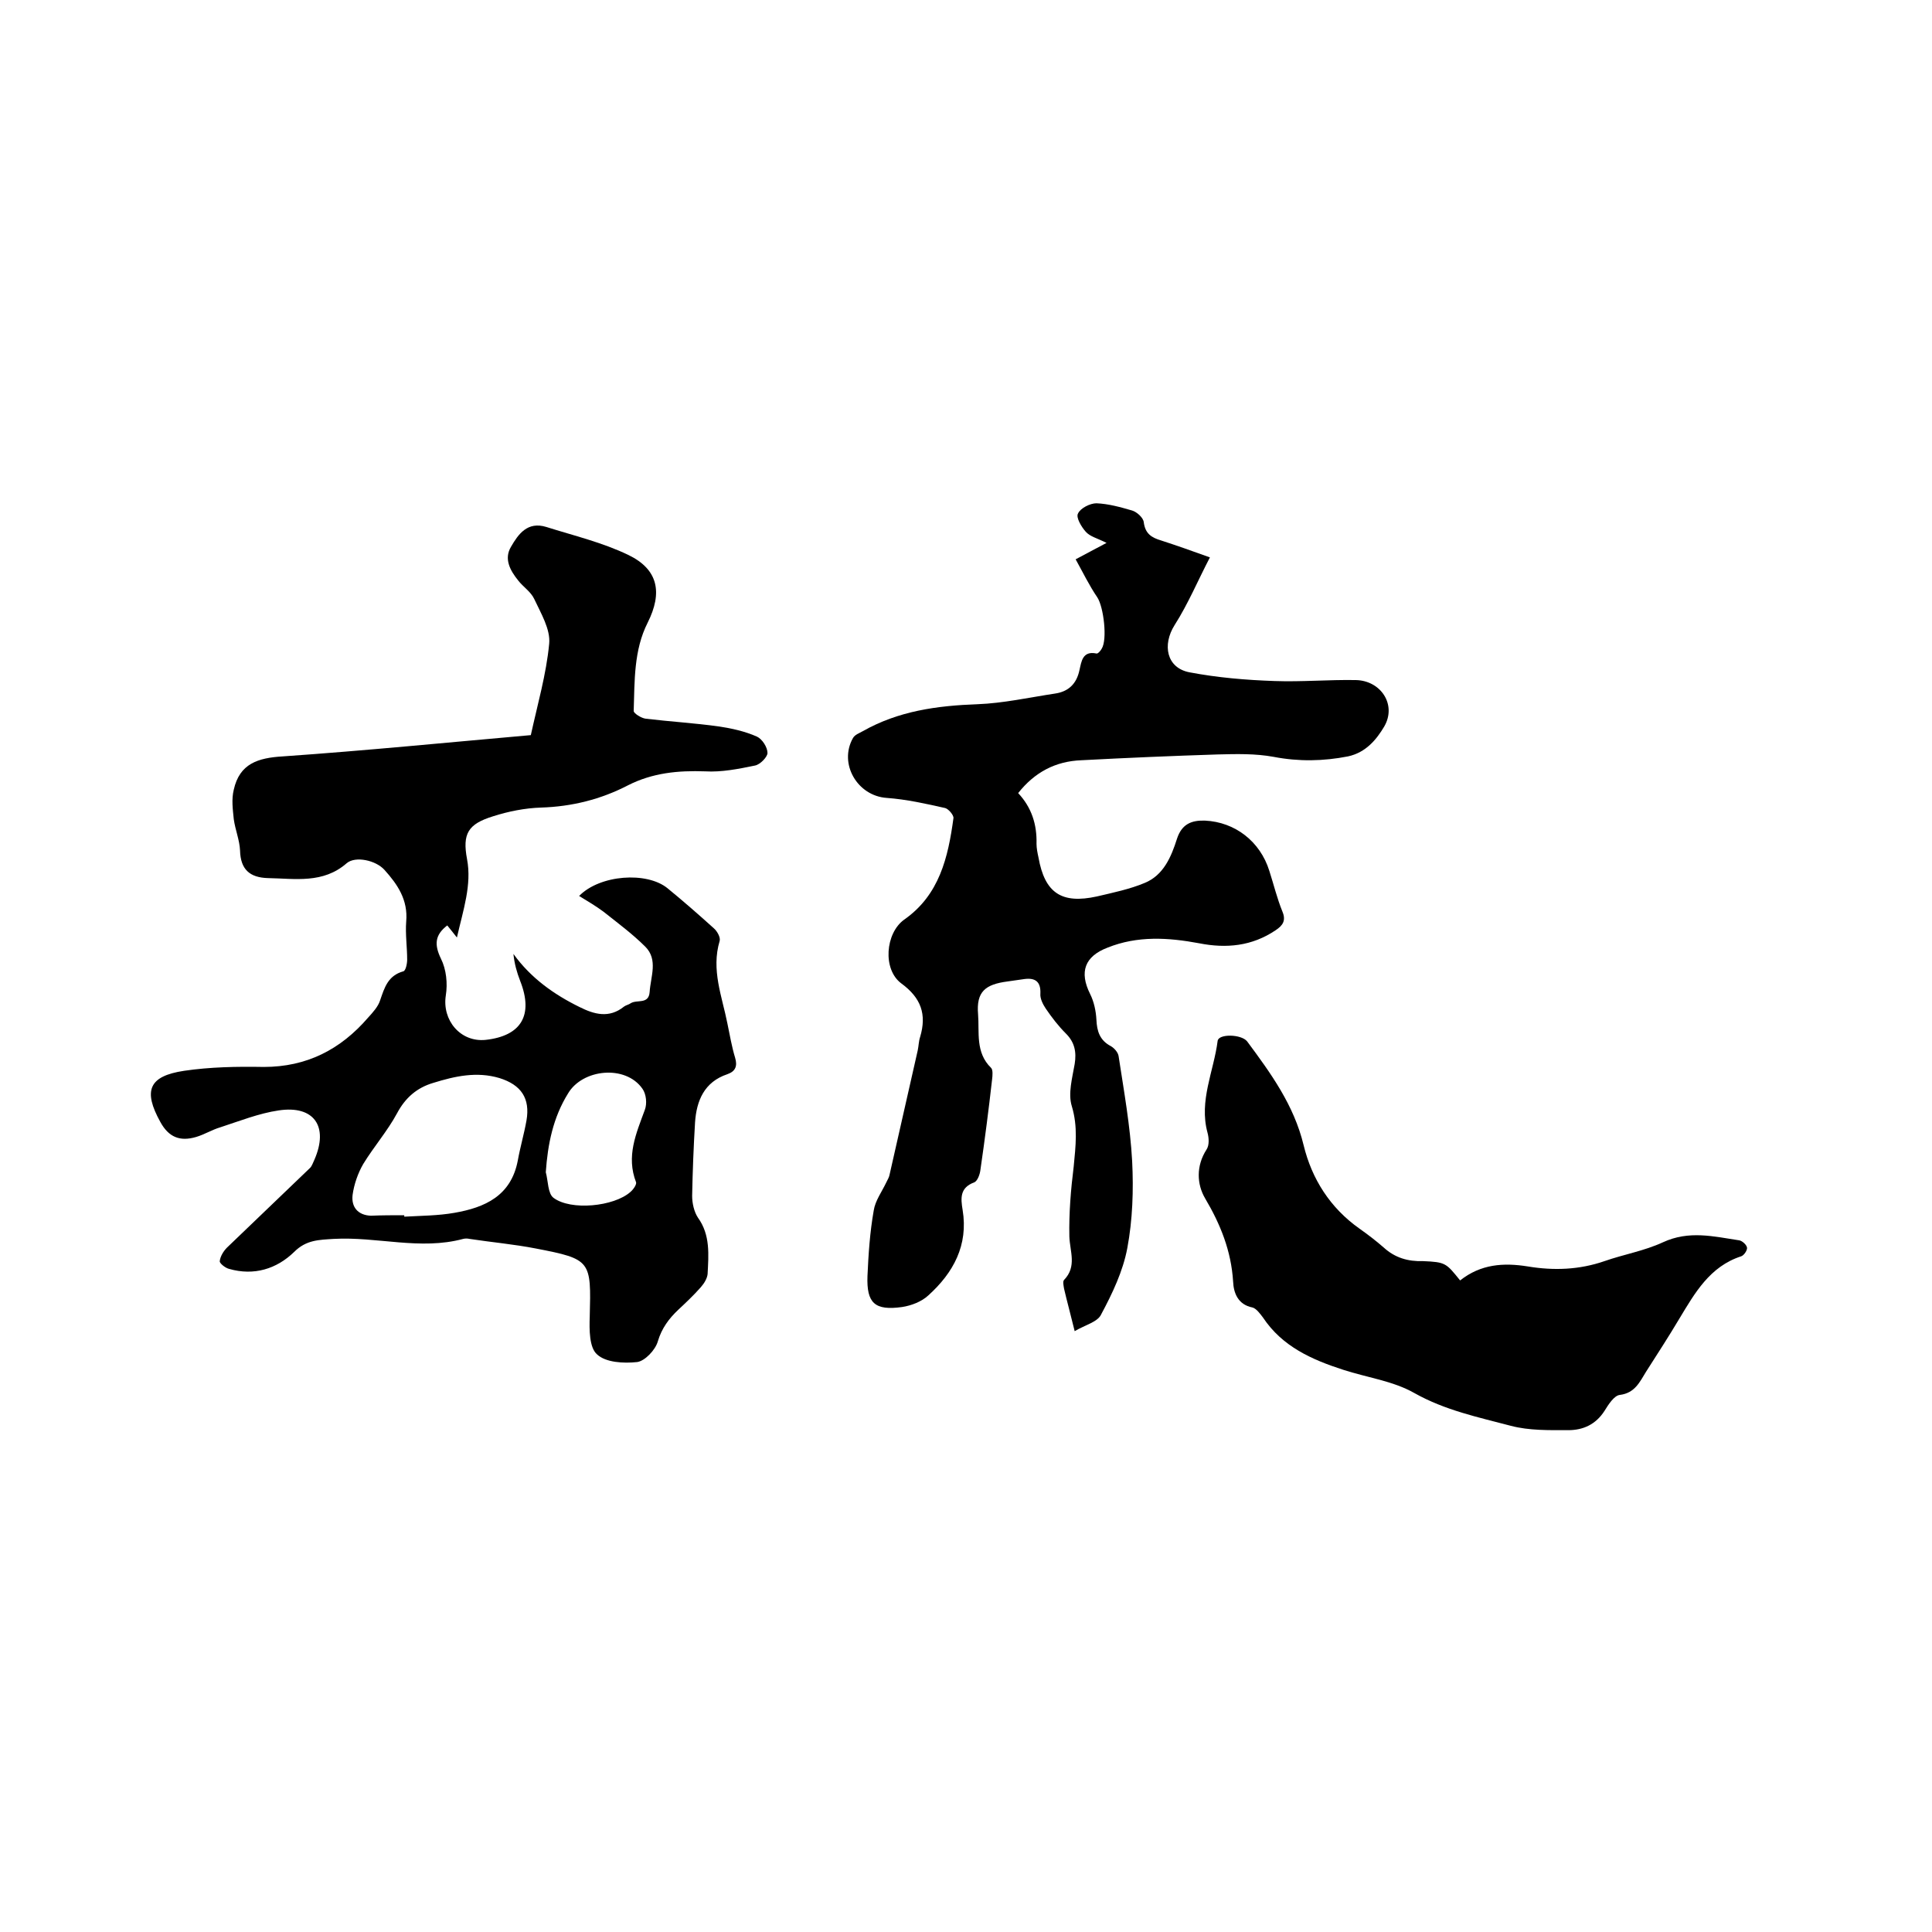
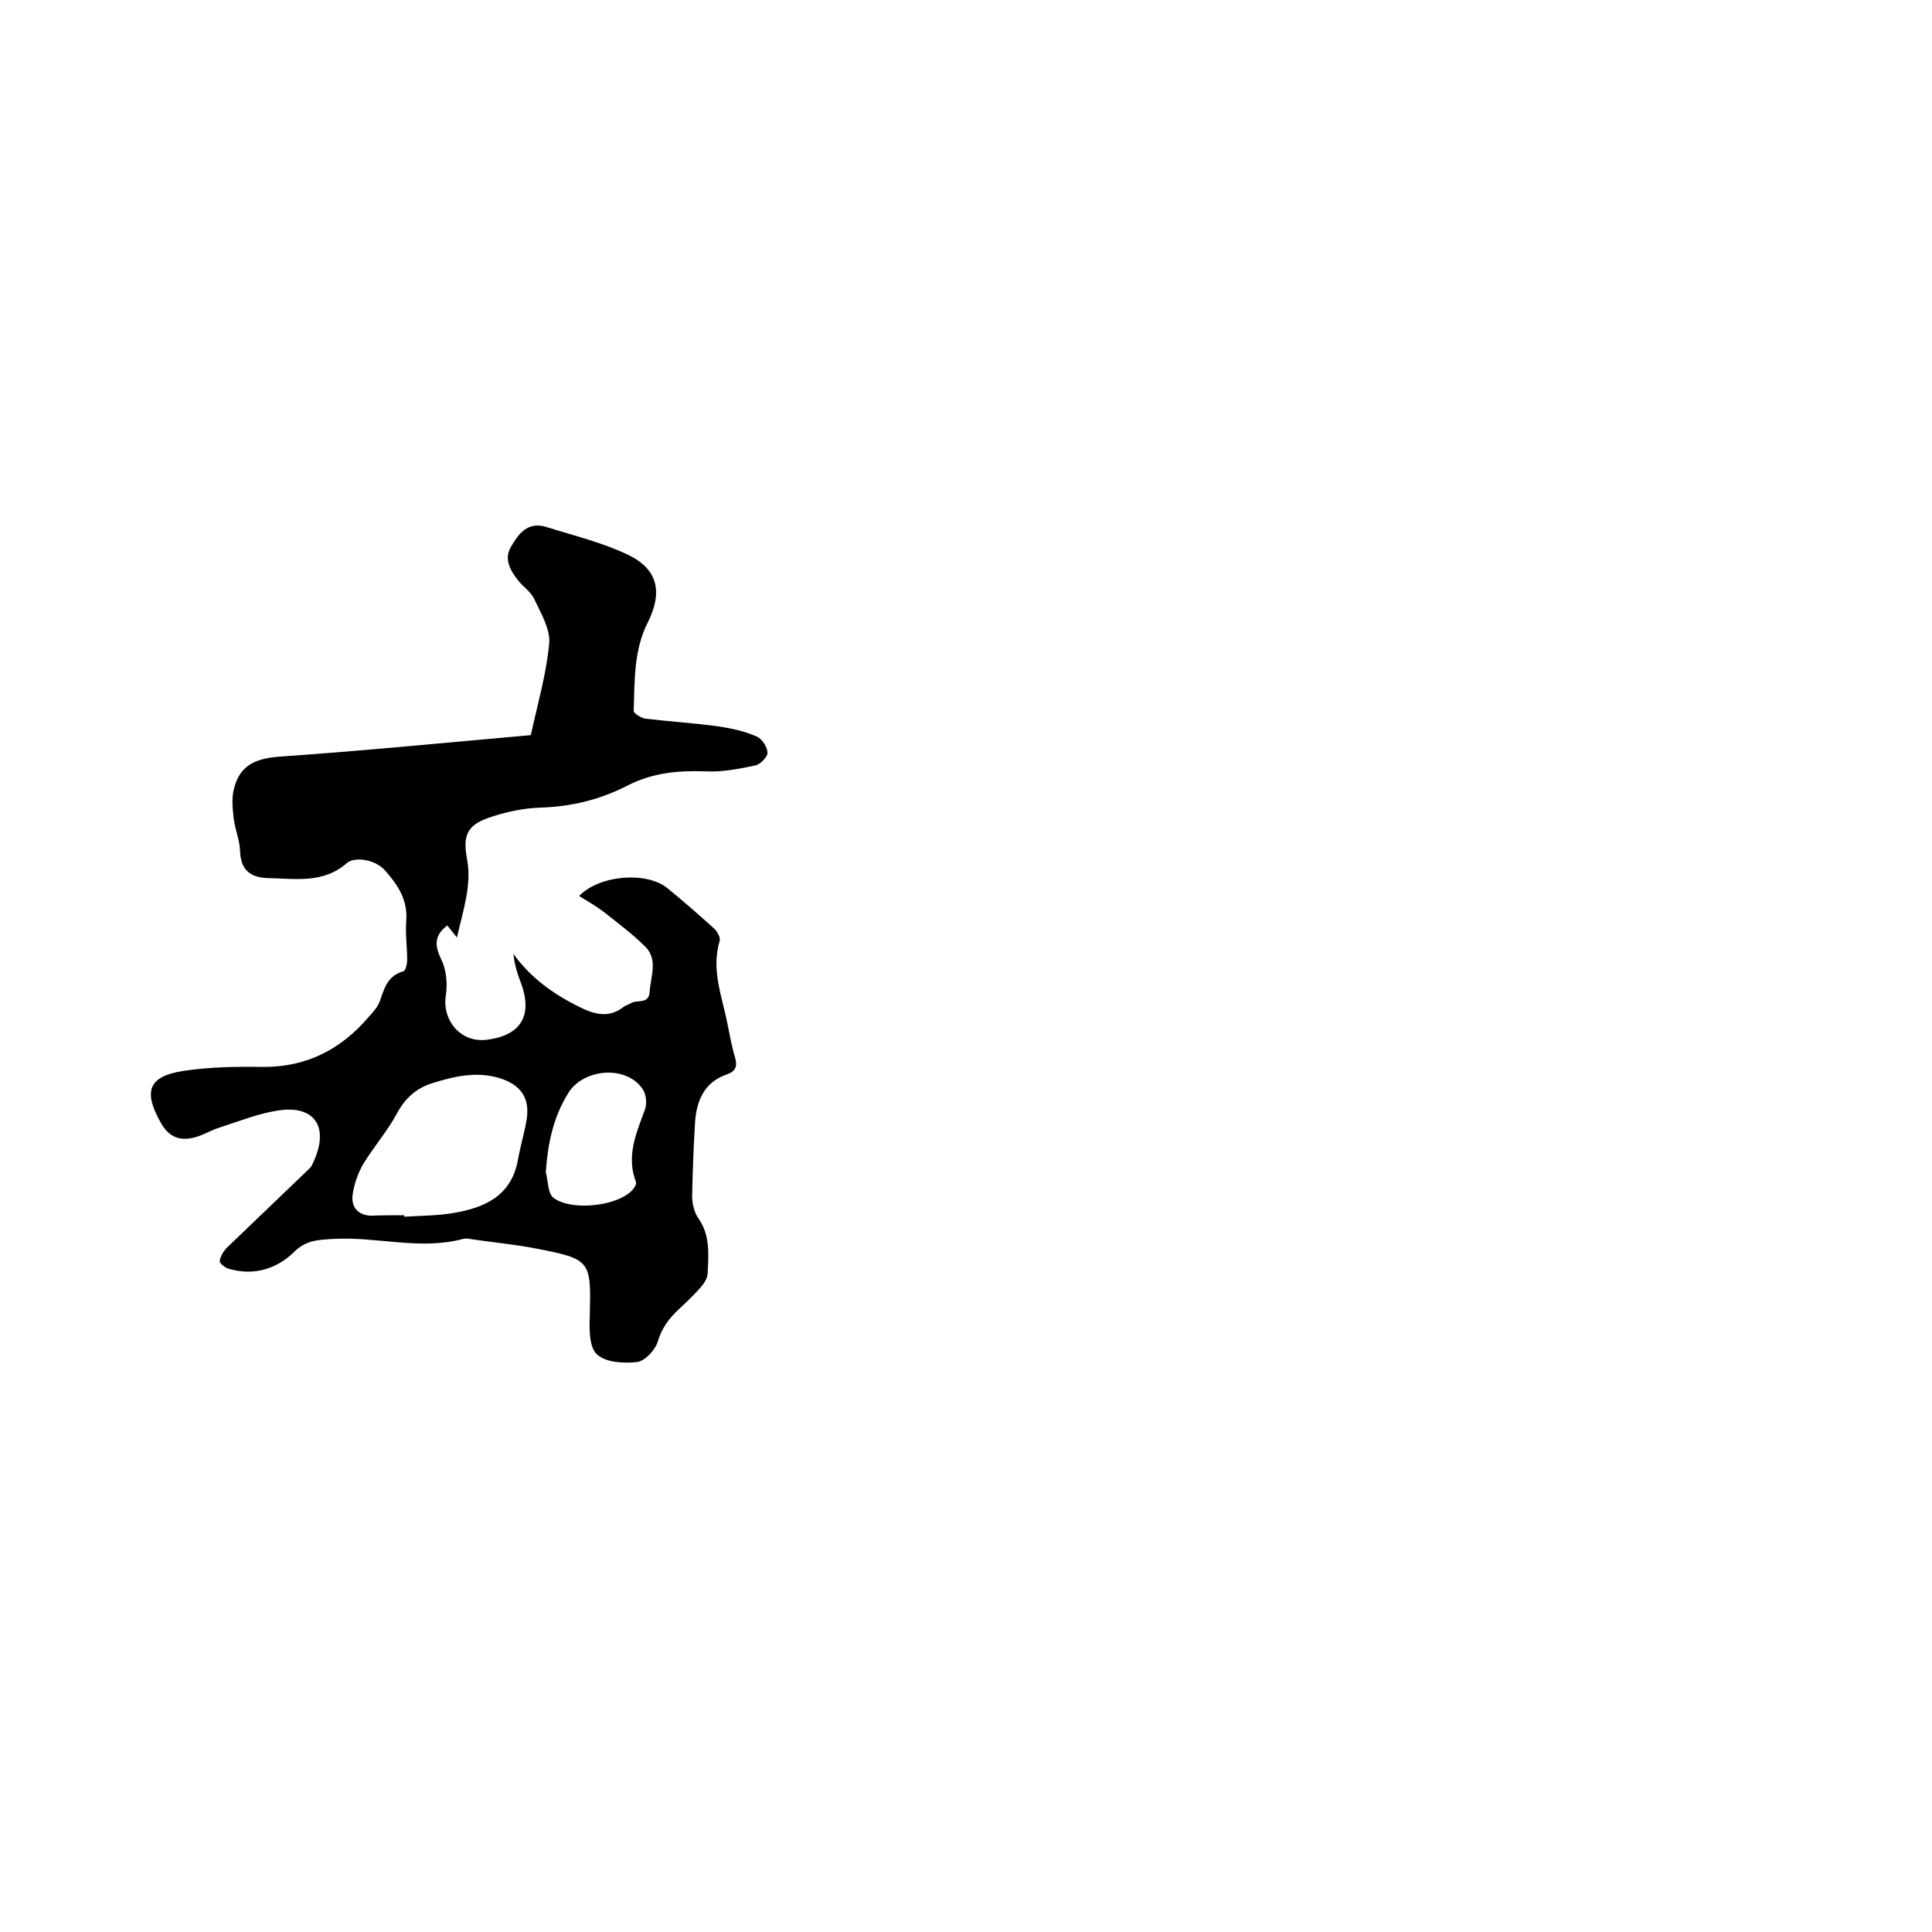
<svg xmlns="http://www.w3.org/2000/svg" enable-background="new 0 0 400 400" viewBox="0 0 400 400">
  <path d="m94.6 194.1c-.9-1.1-1.4-1.8-2-2.5-2.6 2-2.7 4-1.3 6.9 1.1 2.2 1.4 5.1 1 7.6-.8 5.1 3 9.7 8.2 9.2 7.4-.8 10-5.1 7.2-12.2-.7-1.8-1.2-3.6-1.4-5.6 3.6 5 8.4 8.4 13.7 11 3 1.5 6.1 2.4 9.2-.1.4-.3 1-.4 1.4-.7 1.3-.8 3.7.3 3.9-2.3.2-3.2 1.8-6.7-.9-9.4-2.6-2.6-5.7-4.9-8.6-7.2-1.6-1.2-3.3-2.2-5.1-3.3 4.3-4.4 14-5.1 18.3-1.6 3.3 2.7 6.5 5.5 9.6 8.3.7.6 1.4 1.9 1.2 2.6-1.8 6 .5 11.5 1.6 17.1.5 2.4.9 4.8 1.6 7.1.5 1.7.1 2.8-1.6 3.4-4.8 1.6-6.4 5.5-6.7 10-.3 5-.5 10.1-.6 15.2 0 1.5.4 3.3 1.2 4.5 2.6 3.6 2.2 7.7 2 11.7-.1.9-.7 1.9-1.4 2.7-1.5 1.7-3.1 3.2-4.7 4.7-1.9 1.8-3.4 3.8-4.2 6.5-.5 1.8-2.7 4.1-4.3 4.3-2.8.3-6.5.1-8.3-1.6-1.6-1.4-1.6-5.1-1.5-7.8.3-11.6.3-11.9-11.1-14.1-4.6-.9-9.2-1.3-13.8-2-.4-.1-.9-.1-1.3 0-8.9 2.4-17.8-.5-26.8 0-3.1.2-5.7.2-8.2 2.7-3.6 3.5-8.3 5-13.5 3.5-.8-.2-2-1.2-1.9-1.6.1-1 .8-2.1 1.5-2.8 5.7-5.5 11.5-11 17.2-16.5.4-.4.6-1.1.9-1.7 3-6.9-.1-11.3-7.4-10.2-4.1.6-8.1 2.2-12.1 3.5-1.7.5-3.3 1.5-5 2-3.4 1-5.7 0-7.4-3.1-3.6-6.5-2.4-9.5 4.9-10.6 5.4-.8 11-.9 16.5-.8 8.9 0 15.9-3.6 21.6-10.2 1-1.1 2.1-2.3 2.5-3.6.9-2.6 1.6-5.1 4.8-6 .5-.1.8-1.6.8-2.4 0-2.6-.4-5.3-.2-7.9.4-4.5-1.8-7.7-4.5-10.7-1.8-2-6-2.9-7.8-1.4-4.9 4.3-10.7 3.2-16.3 3.1-3.8-.1-5.7-1.8-5.8-5.7-.1-2.2-1-4.3-1.3-6.5-.2-2-.5-4.1 0-6.1 1.2-5.4 5-6.6 10.2-6.9 17.2-1.2 34.3-2.9 51.3-4.4 1.4-6.4 3.2-12.6 3.8-18.9.3-3-1.7-6.3-3.1-9.3-.7-1.5-2.3-2.5-3.3-3.8-1.7-2.1-3-4.5-1.5-7 1.5-2.6 3.4-5.3 7.3-4.1 5.7 1.8 11.6 3.2 17 5.8 6.2 3 7.1 7.8 4 14-2.9 5.7-2.7 12.1-2.9 18.3 0 .5 1.6 1.5 2.5 1.6 5 .6 10.1.9 15.1 1.6 2.7.4 5.4 1 7.9 2.1 1.1.5 2.2 2.2 2.2 3.4 0 .8-1.5 2.4-2.6 2.6-3.4.7-6.9 1.4-10.3 1.2-5.6-.2-10.9.3-16 2.9-5.6 2.9-11.6 4.4-18 4.6-3.3.1-6.8.8-9.9 1.8-5.2 1.6-6.4 3.6-5.4 8.9s-.8 10.5-2.1 16.2zm-10.9 57.5v.3c3.5-.2 7-.2 10.4-.8 6.3-1.1 11.7-3.5 13.1-10.8.5-2.8 1.3-5.5 1.8-8.3.8-4.6-1.1-7.4-5.6-8.8-4.7-1.4-9.2-.4-13.7 1-3.4 1-5.8 3.1-7.5 6.3-2 3.7-4.8 6.9-7 10.5-1.1 1.9-1.9 4.2-2.2 6.4-.3 2.5 1.1 4.2 3.8 4.3 2.3-.1 4.6-.1 6.9-.1zm29.3-8.9c.5 1.8.4 4.4 1.6 5.3 3.6 2.7 12.5 1.8 15.9-1.2.6-.5 1.3-1.5 1.2-2-2.1-5.4 0-10.1 1.8-15 .5-1.3.3-3.3-.5-4.4-3.5-5-12.4-4.1-15.4 1-3.1 5-4.2 10.5-4.6 16.3z" />
-   <path d="m222.5 275.6c-.9-3.7-1.6-6.2-2.2-8.8-.1-.6-.3-1.5 0-1.8 2.7-2.8 1.2-5.9 1.1-9-.1-4.8.3-9.7.9-14.5.4-4.2.9-8.2-.4-12.5-.8-2.6.1-5.8.6-8.7.4-2.5 0-4.5-1.8-6.3-1.6-1.6-2.9-3.3-4.2-5.2-.6-.9-1.2-2.1-1.1-3.1.1-2.4-1-3.3-3.3-3-1.2.2-2.3.3-3.5.5-4.6.6-6.5 2.1-6.1 6.8.3 3.7-.6 7.9 2.7 11.1.4.4.3 1.6.2 2.4-.7 6.2-1.5 12.4-2.4 18.6-.1 1-.6 2.4-1.3 2.7-3 1.1-2.8 3.3-2.4 5.7 1.2 7.3-1.9 13-7.1 17.7-1.4 1.3-3.5 2.1-5.4 2.4-5.7.8-7.4-.8-7.2-6.4.2-4.5.5-9.1 1.3-13.6.3-2 1.7-3.9 2.6-5.8.3-.6.6-1.1.7-1.7 1.9-8.5 3.9-17.1 5.8-25.6.2-.9.2-1.9.5-2.8 1.4-4.7.2-8.1-3.9-11.1-3.9-2.9-3.3-10.4.6-13.2 7.3-5.1 9.1-12.9 10.2-21 .1-.6-1-1.9-1.7-2.1-4-.9-8-1.8-12.1-2.1-6.1-.4-10-7.1-7-12.4.4-.7 1.3-1 2-1.4 7.4-4.2 15.4-5.3 23.8-5.6 5.3-.2 10.7-1.4 16-2.2 2.8-.4 4.5-2 5.1-4.9.4-1.7.6-4 3.5-3.4.3.1.9-.6 1.1-1 1.2-1.9.4-8.6-.9-10.6-1.7-2.5-3-5.2-4.5-7.9 2.2-1.2 4-2.1 6.4-3.4-2-1-3.4-1.3-4.3-2.3s-2.1-3-1.6-3.8c.5-1.1 2.5-2.1 3.8-2.1 2.5.1 5 .8 7.4 1.5 1 .3 2.3 1.5 2.4 2.4.3 2.4 1.6 3.2 3.6 3.8 3.1 1 6.2 2.1 10.1 3.5-2.5 4.8-4.5 9.6-7.3 14-2.6 4.1-1.7 8.9 3.1 9.8 5.8 1.1 11.7 1.6 17.6 1.8 5.6.2 11.2-.3 16.8-.2 5.2.1 8.5 5.1 5.9 9.6-1.6 2.7-3.8 5.4-7.5 6.2-5.1 1-10.2 1.1-15.4.1-3.8-.7-7.7-.6-11.6-.5-9.4.3-18.8.7-28.2 1.2-5.4.2-9.7 2.5-13.1 6.8 2.8 3 3.9 6.5 3.8 10.5 0 .9.2 1.9.4 2.8 1.3 7.4 4.8 9.7 12.1 8.1 3.4-.8 6.8-1.5 9.9-2.8 3.9-1.6 5.5-5.4 6.7-9.2 1-3 3-3.8 5.8-3.7 6.2.3 11.4 4.3 13.3 10.4.9 2.8 1.6 5.7 2.7 8.4.8 1.9.1 2.9-1.4 3.9-4.9 3.3-10.2 3.8-15.8 2.7-6.4-1.2-12.8-1.6-19 .9-4.7 1.8-5.9 5-3.6 9.6.8 1.6 1.2 3.5 1.3 5.3.1 2.4.7 4.3 3 5.5.7.4 1.5 1.3 1.6 2.1 1.1 7.2 2.4 14.4 2.8 21.7.3 6 .1 12.1-1 18-.9 4.8-3.1 9.4-5.4 13.7-.7 1.6-3.3 2.2-5.5 3.5z" />
-   <path d="m302.3 265.1c4.3-3.4 9-3.7 14-2.9 5.4.9 10.7.7 15.9-1.1 4-1.4 8.2-2.1 12.1-3.9 5.4-2.5 10.5-1.2 15.8-.4.6.1 1.5.9 1.6 1.5.1.5-.6 1.6-1.2 1.8-6.5 2.1-9.6 7.6-12.8 12.9-2.2 3.7-4.6 7.4-6.9 11-1.3 2.1-2.3 4.4-5.4 4.8-1.2.1-2.4 2-3.2 3.3-1.8 2.8-4.4 4-7.5 4-4 0-8.1.1-11.9-.9-6.8-1.8-13.6-3.2-20-6.8-4.4-2.5-9.8-3.2-14.7-4.8-6.5-2.1-12.6-4.8-16.6-10.8-.6-.8-1.4-1.9-2.2-2.1-3-.6-3.9-3-4-5.4-.4-6.3-2.6-11.8-5.8-17.2-1.7-2.9-1.9-6.7.3-10.1.6-.9.5-2.4.2-3.5-1.8-6.6 1.3-12.7 2.1-19 .2-1.5 4.9-1.4 6.1.1 4.9 6.6 9.7 13.2 11.7 21.5 1.7 7 5.5 13 11.6 17.3 1.7 1.2 3.4 2.5 5 3.9 2.3 2.1 5 2.9 8.1 2.8 4.7.2 4.8.4 7.7 4z" />
</svg>